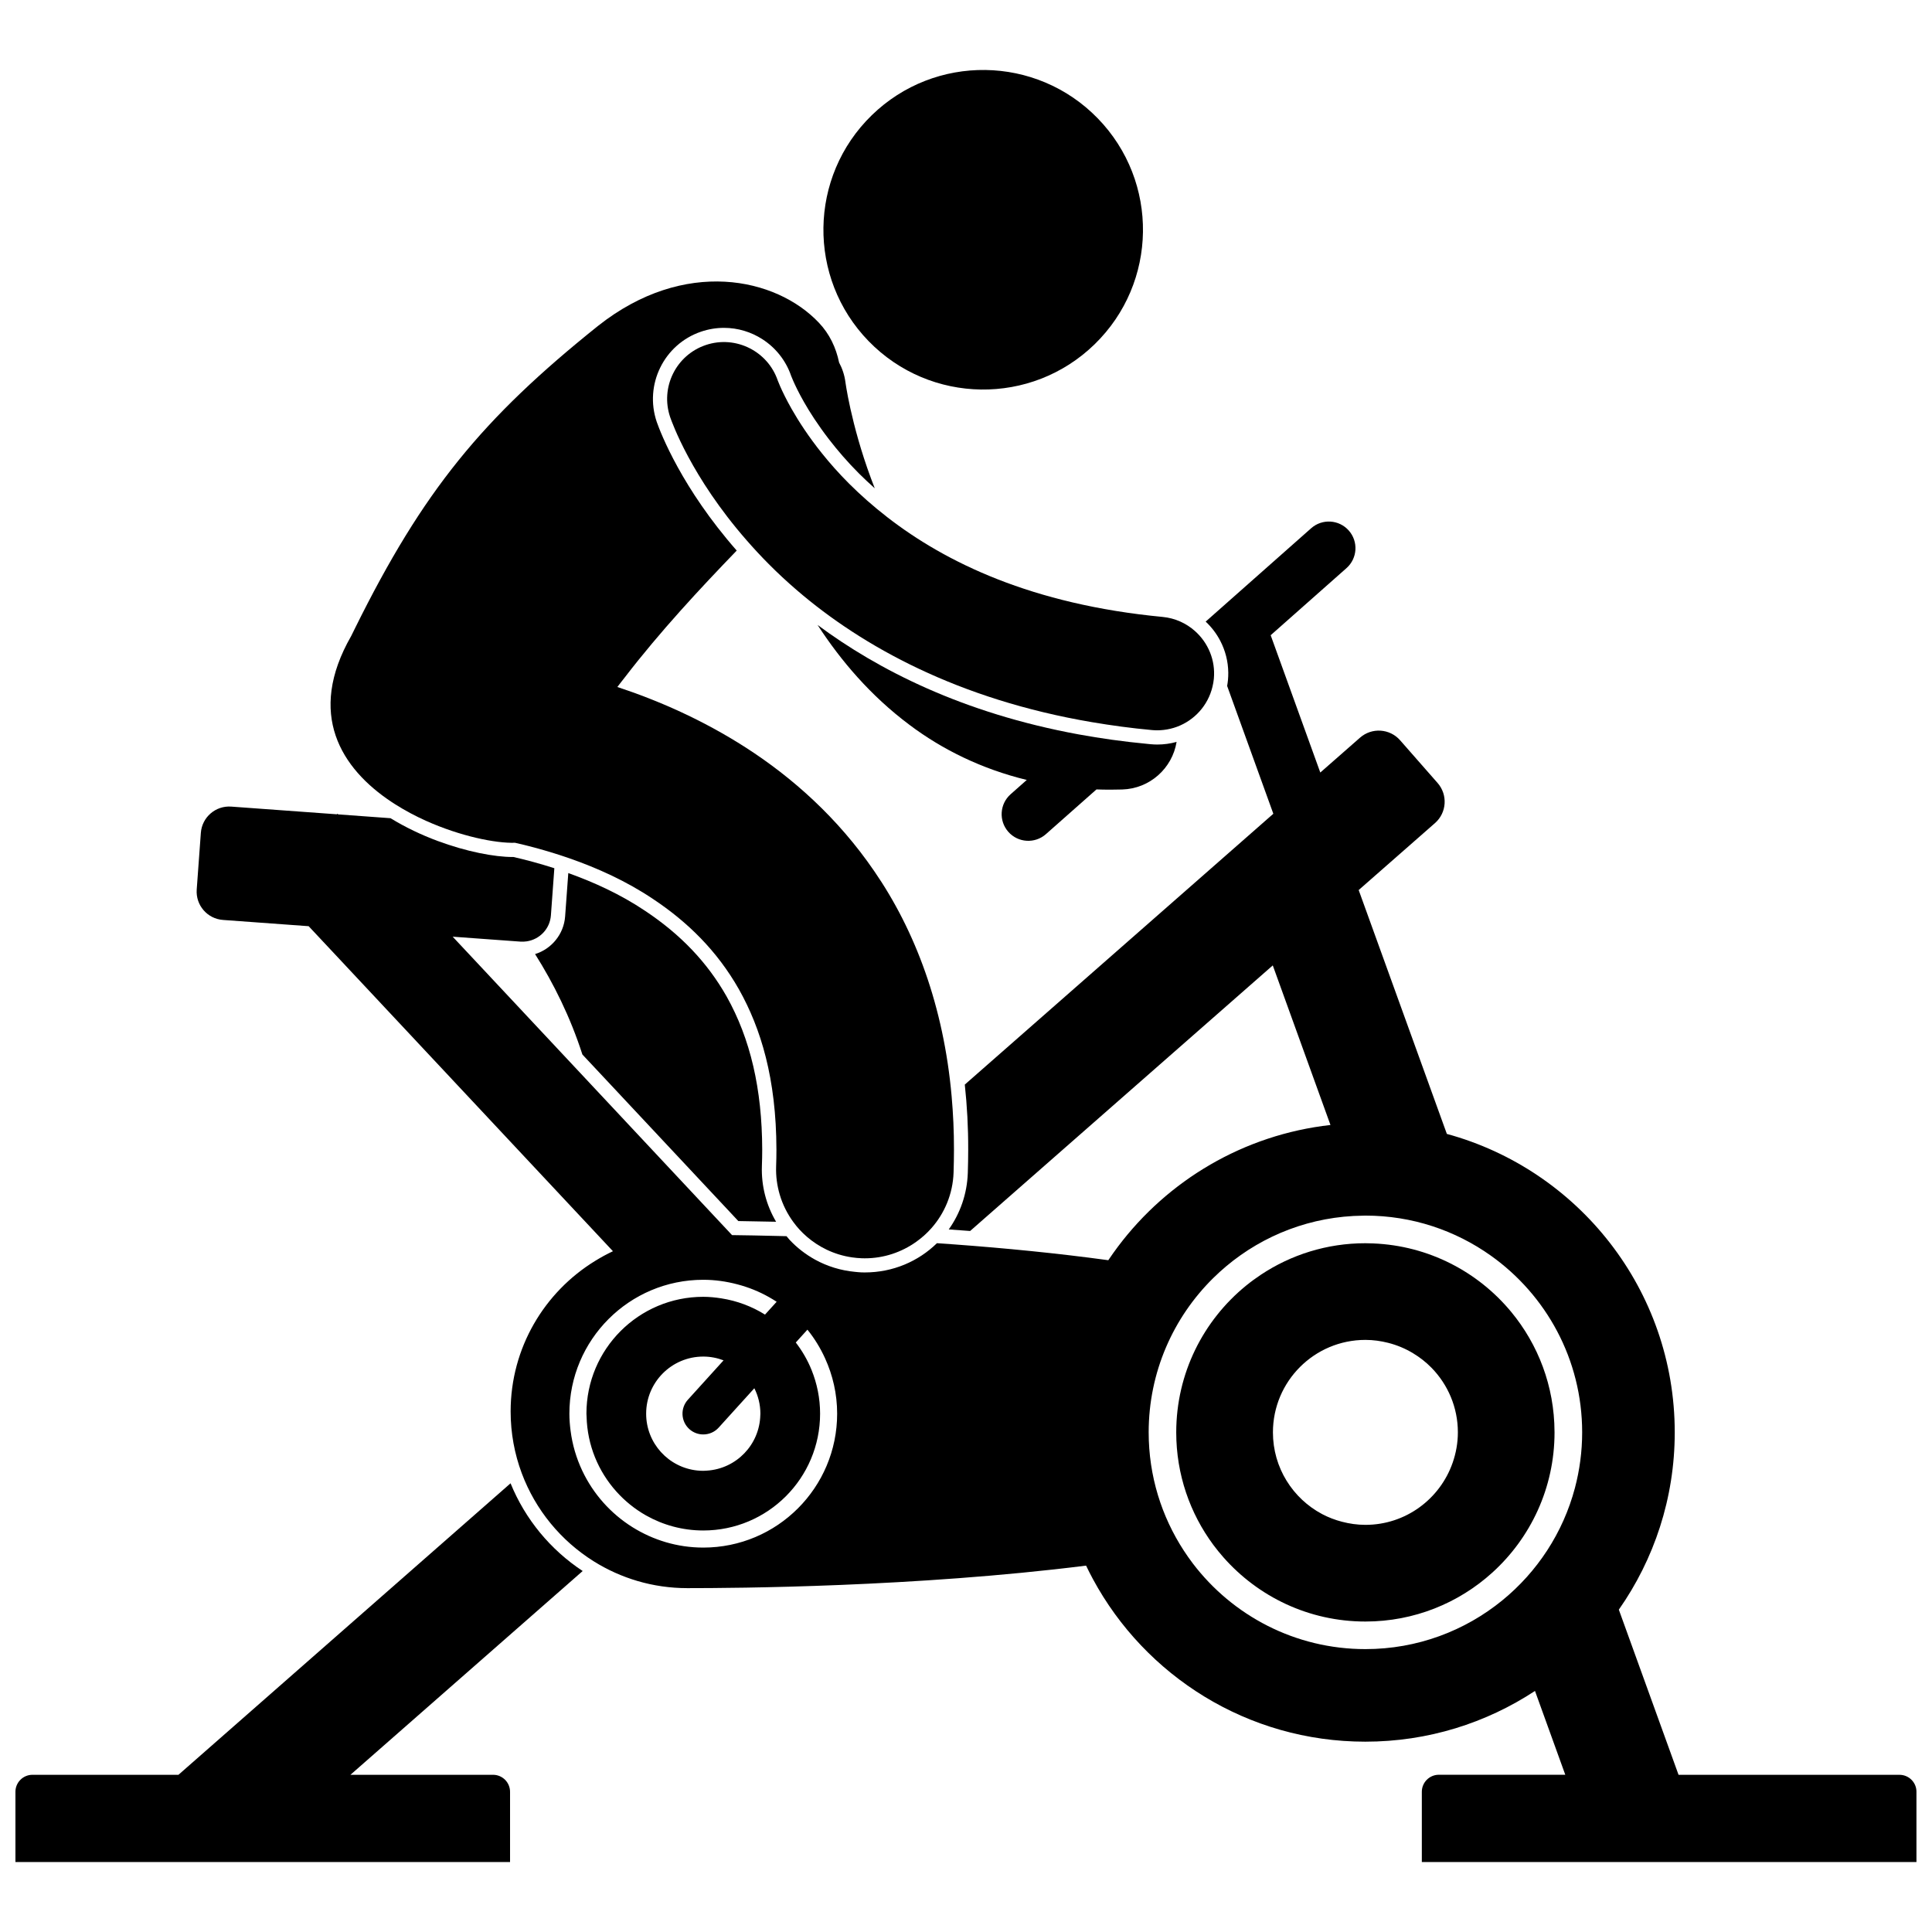
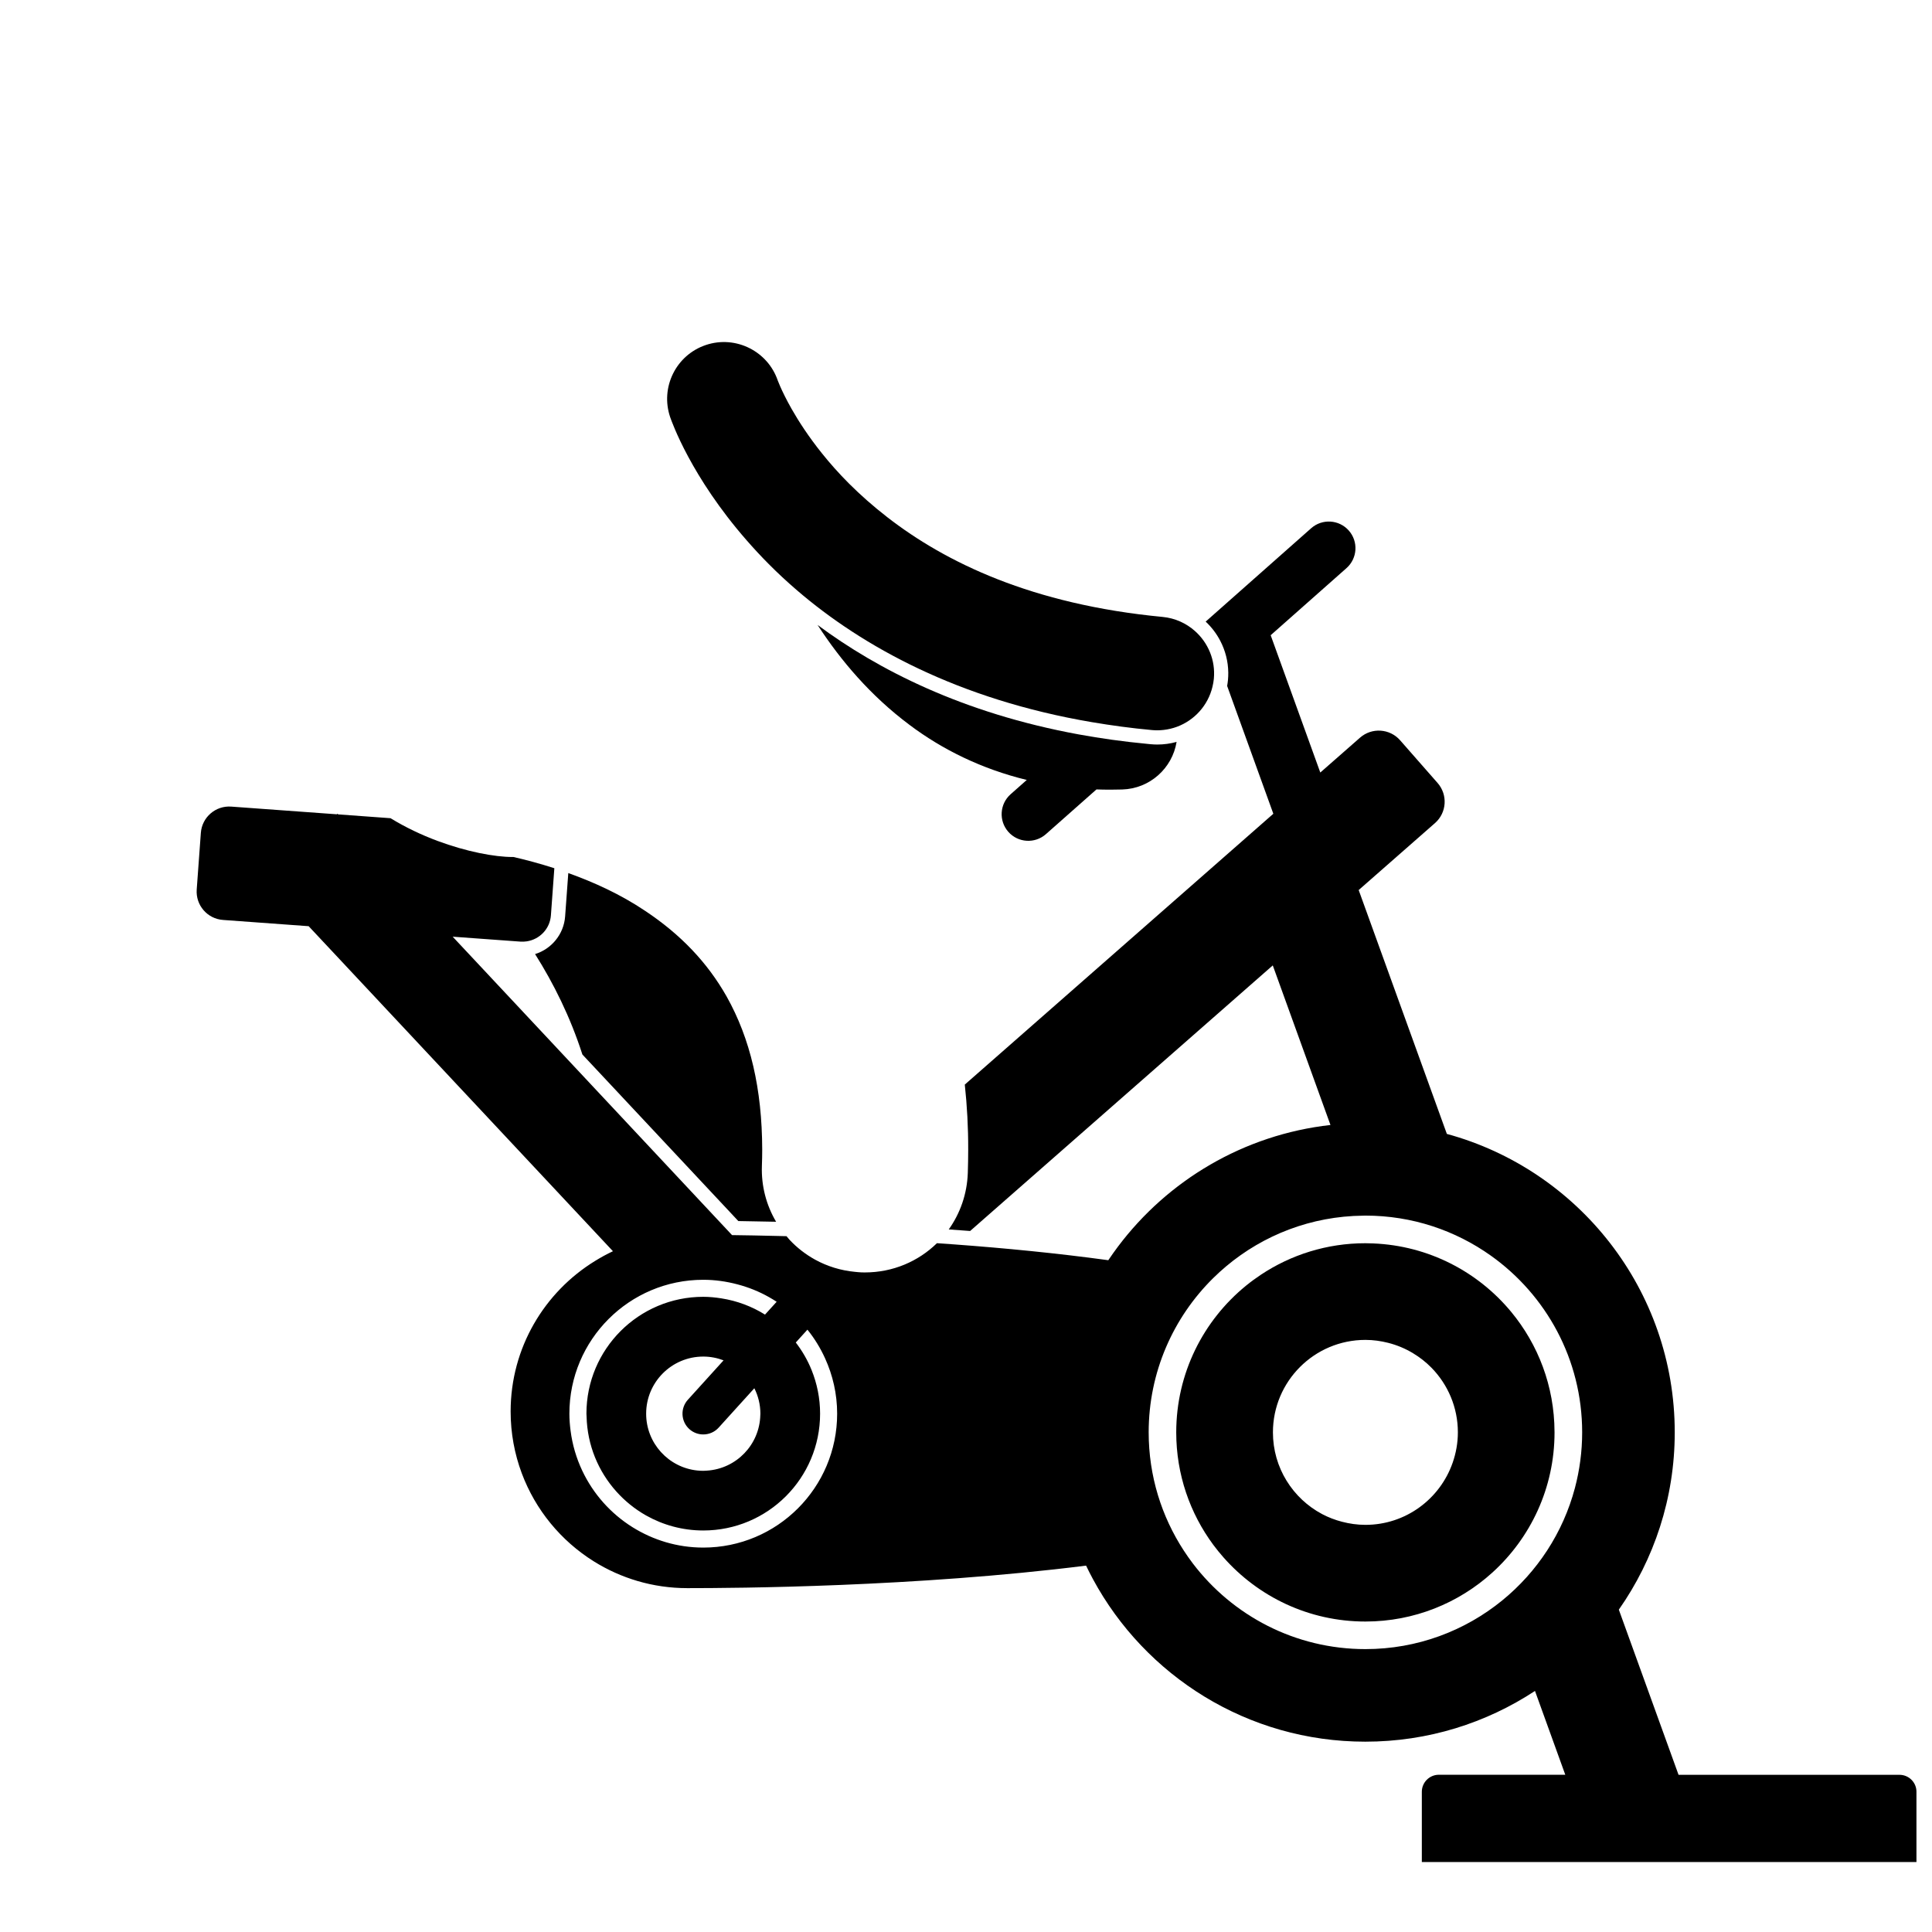
<svg xmlns="http://www.w3.org/2000/svg" width="800px" height="800px" version="1.1" viewBox="144 144 512 512">
  <defs>
    <clipPath id="b">
-       <path d="m148.09 537h150.91v101h-150.91z" />
-     </clipPath>
+       </clipPath>
    <clipPath id="a">
      <path d="m196 282h455.9v356h-455.9z" />
    </clipPath>
  </defs>
  <g clip-path="url(#b)">
    <path d="m279.3 537.09-88.008 77.25h-38.691c-2.492 0-4.512 2.019-4.512 4.512v18.613h131.08v-18.613c0-2.492-2.019-4.512-4.512-4.512h-37.785l61.543-54.004c-8.508-5.606-15.227-13.699-19.113-23.246z" />
  </g>
  <path d="m285.8 396.84c4.906 7.766 9.324 16.629 12.539 26.613l41.328 44.141c3.246 0.047 6.586 0.105 10.008 0.184-2.613-4.422-3.945-9.496-3.766-14.758 0.055-1.508 0.086-2.961 0.086-4.367-0.039-16.059-3.125-29.348-9.449-40.605-5.102-8.984-12.152-16.395-21.559-22.648-6.562-4.414-13.691-7.637-20.383-10.027l-0.84 11.5c-0.348 4.731-3.629 8.633-7.965 9.969z" />
  <g clip-path="url(#a)">
    <path d="m647.39 614.34h-58.559l-15.824-43.766c9.324-13.305 14.816-29.5 14.816-46.984 0-37.801-25.594-69.609-60.391-79.09l-23.367-64.629 20.223-17.746c3.125-2.742 3.434-7.5 0.691-10.625l-9.934-11.32c-2.746-3.125-7.5-3.434-10.625-0.691l-10.527 9.238-13.152-36.387 20.09-17.781c2.922-2.586 3.191-7.047 0.609-9.965-2.582-2.918-7.047-3.188-9.965-0.609l-27.961 24.746c1.574 1.473 2.891 3.203 3.883 5.121 1.32 2.547 2.082 5.414 2.109 8.43 0.004 0.641-0.02 1.289-0.082 1.941-0.051 0.527-0.129 1.043-0.219 1.559l12.242 33.871-81.766 71.773c0.605 5.617 0.918 11.367 0.902 17.223 0 2.047-0.039 4.113-0.105 6.199-0.195 5.602-2.039 10.738-5.051 14.961 1.887 0.129 3.777 0.27 5.668 0.414l80.203-70.383 15.289 42.289c-23 2.586-43.121 14.672-56.332 32.258-0.879 1.168-1.723 2.363-2.543 3.582-13.535-1.855-27.438-3.203-40.688-4.18-1.586-0.117-3.16-0.227-4.727-0.332-4.918 4.809-11.645 7.75-19.094 7.75-0.305 0-0.605-0.004-0.895-0.012-0.562-0.02-1.113-0.086-1.668-0.137-3.805-0.355-7.426-1.465-10.688-3.273-2.461-1.367-4.727-3.109-6.707-5.227-0.066-0.07-0.121-0.152-0.188-0.223-0.219-0.238-0.414-0.488-0.625-0.734-0.82-0.023-1.633-0.043-2.43-0.062-4.453-0.109-8.488-0.18-12-0.223l-37.434-39.984-36.605-39.102 17.98 1.309c0.566 0.039 1.117 0.008 1.656-0.074 3.41-0.508 6.141-3.309 6.398-6.891l0.91-12.488c-3.918-1.258-7.617-2.242-10.828-2.973h-0.227c-4.731 0-12.168-1.379-19.953-4.281-4.156-1.551-8.395-3.543-12.398-6l-13.883-1.012-0.168-0.18-0.168 0.156-28-2.039c-4.148-0.301-7.754 2.816-8.055 6.965l-1.094 15.016c-0.301 4.148 2.812 7.754 6.961 8.055l22.703 1.656 76.895 82.133 3.746 4.004c-1.637 0.762-3.207 1.637-4.734 2.574-13.41 8.23-22.379 23.004-22.379 39.895 0 5.766 1.047 11.289 2.957 16.391 3.629 9.707 10.387 17.879 19.047 23.305 7.195 4.508 15.699 7.121 24.816 7.121 12.699 0 60.414-0.273 105.68-5.969 0.578 1.207 1.18 2.394 1.812 3.566 13.855 25.656 40.98 43.09 72.184 43.09 16.609 0 32.055-4.953 44.969-13.445l8.027 22.211h-33.5c-2.492 0-4.516 2.019-4.516 4.512v18.613h131.08v-18.613c0.012-2.477-2.008-4.496-4.5-4.496zm-301.88-95.699c0 0.129-0.016 0.258-0.02 0.387-0.199 7.844-6.359 14.199-14.129 14.703-0.328 0.02-0.656 0.051-0.988 0.051-0.539 0-1.07-0.031-1.598-0.086-7.609-0.797-13.539-7.234-13.539-15.055 0-8.359 6.777-15.137 15.137-15.137 1.898 0 3.707 0.363 5.379 1l-9.457 10.438c-2.043 2.254-1.871 5.734 0.379 7.777 1.055 0.953 2.379 1.422 3.695 1.422 1.5 0 2.996-0.605 4.082-1.805l5.926-6.543 3.531-3.894c1.016 2.031 1.602 4.316 1.602 6.742zm-15.137 35.484c-6.887 0-13.293-1.996-18.734-5.391-5.773-3.602-10.426-8.809-13.348-15.012-1.551-3.289-2.609-6.844-3.086-10.594-0.188-1.473-0.312-2.965-0.312-4.492 0-19.59 15.883-35.48 35.48-35.48 3.117 0 6.125 0.441 9.008 1.199 2.977 0.777 5.805 1.918 8.418 3.398 0.688 0.391 1.363 0.797 2.023 1.227l-2.894 3.191-0.191 0.211c-3.469-2.164-7.391-3.656-11.598-4.309-1.559-0.242-3.141-0.406-4.766-0.406-17.102 0-30.961 13.863-30.961 30.961 0 0.258 0.031 0.512 0.039 0.766 0.188 7.625 3.125 14.551 7.867 19.848 2.258 2.523 4.91 4.68 7.879 6.359 4.488 2.531 9.66 3.992 15.176 3.992 17.098 0 30.961-13.859 30.961-30.961 0-4.086-0.812-7.973-2.246-11.543-1.062-2.641-2.484-5.09-4.195-7.312l3.086-3.406c1.863 2.309 3.43 4.863 4.672 7.59 2.039 4.477 3.203 9.434 3.203 14.672 0 19.605-15.887 35.492-35.48 35.492zm211.76 13.984c-9.895 8.074-22.523 12.922-36.285 12.922-18.66 0-35.234-8.906-45.727-22.688-0.836-1.102-1.633-2.238-2.391-3.402-5.887-9.02-9.32-19.785-9.32-31.355 0-15.988 6.539-30.445 17.082-40.859 1.121-1.105 2.285-2.164 3.492-3.176 9.84-8.25 22.484-13.254 36.297-13.387 0.191 0 0.379-0.016 0.57-0.016 12.398 0 23.867 3.941 33.254 10.621 14.629 10.41 24.184 27.496 24.184 46.816 0 5.102-0.676 10.047-1.922 14.758-3.148 11.871-9.996 22.23-19.234 29.766z" />
  </g>
  <path d="m507.93 473.52c-0.691-0.031-1.387-0.051-2.086-0.051-10.234 0-19.742 3.07-27.676 8.336-1.371 0.91-2.699 1.883-3.973 2.922-11.273 9.191-18.48 23.184-18.48 38.867 0 11.164 3.652 21.469 9.82 29.801 0.848 1.141 1.746 2.242 2.684 3.309 9.188 10.43 22.633 17.02 37.621 17.02 12.938 0 24.734-4.902 33.629-12.957 10.129-9.172 16.5-22.426 16.5-37.172 0-0.055-0.004-0.109-0.004-0.164-0.039-12.07-4.344-23.141-11.488-31.773-8.781-10.609-21.848-17.531-36.547-18.137zm-2.086 74.582c-2.144 0-4.215-0.305-6.195-0.82-1.848-0.48-3.617-1.156-5.269-2.031-7.754-4.113-13.039-12.266-13.039-21.656 0-13.535 10.969-24.508 24.508-24.508 2.082 0 4.094 0.289 6.023 0.777 2.348 0.594 4.555 1.523 6.578 2.742 1.809 1.09 3.477 2.391 4.941 3.894 4.305 4.414 6.961 10.441 6.961 17.09 0 2.836-0.508 5.551-1.395 8.082-3.348 9.562-12.418 16.43-23.113 16.43z" />
  <path d="m384.96 336.05c8.695 6.551 19.168 11.738 31.145 14.645l-4.277 3.785c-2.922 2.586-3.191 7.043-0.609 9.969 2.582 2.918 7.047 3.188 9.965 0.605l13.391-11.848c1.113 0.039 2.231 0.066 3.363 0.066h0.293c1.062-0.004 2.113-0.02 3.148-0.047 7.336-0.207 13.293-5.629 14.43-12.613-1.625 0.453-3.336 0.699-5.106 0.699-0.59 0-1.172-0.031-1.762-0.086-0.25-0.023-0.492-0.051-0.742-0.074-6.445-0.613-12.59-1.465-18.434-2.543-30.68-5.641-53.141-17.141-69.098-28.984 6.172 9.492 14.066 18.77 24.293 26.426z" />
-   <path d="m434.91 175.36c16.305 16.766 15.938 43.57-0.828 59.879-16.762 16.309-43.57 15.938-59.879-0.824-16.305-16.766-15.934-43.574 0.828-59.879 16.762-16.309 43.57-15.938 59.879 0.824" />
-   <path d="m247.77 356.53c0.32 0.211 0.645 0.422 0.973 0.625 2.621 1.664 5.375 3.125 8.156 4.371 9.121 4.094 18.434 5.981 23.594 5.82 3.269 0.73 6.859 1.688 10.582 2.852 1.258 0.395 2.519 0.809 3.805 1.254 7.391 2.574 15.152 6.062 22.199 10.801 9.016 5.992 16.906 13.625 22.754 23.941 5.812 10.348 9.887 23.645 9.93 42.449 0 1.449-0.023 2.945-0.082 4.496-0.086 2.582 0.258 5.07 0.949 7.422 0.781 2.664 2.027 5.137 3.637 7.324 0.508 0.688 1.043 1.355 1.621 1.984 0.621 0.676 1.285 1.309 1.98 1.91 1.555 1.336 3.285 2.473 5.16 3.375 2.109 1.012 4.391 1.723 6.797 2.066 0.84 0.121 1.695 0.203 2.566 0.234 0.27 0.008 0.539 0.012 0.809 0.012 5.043 0 9.723-1.617 13.574-4.348 1.477-1.047 2.832-2.25 4.031-3.602 3.5-3.953 5.711-9.09 5.902-14.781 0.066-2.039 0.105-4.066 0.105-6.082 0.012-4.856-0.215-9.566-0.621-14.156-2.109-23.758-9.629-43.855-20.516-59.652-9.688-14.164-21.746-24.816-33.957-32.684-11.641-7.484-23.414-12.57-34.113-16.102 0.656-0.879 1.348-1.73 2.016-2.598 9.391-12.219 19.953-23.539 29.617-33.555-14.504-16.516-20.129-31.066-21.195-34.098-3.348-9.867 1.926-20.582 11.758-23.918 1.961-0.668 4-1.004 6.059-1.004 3.711 0 7.227 1.098 10.199 3.019 3.477 2.242 6.207 5.613 7.609 9.723 0.105 0.258 0.27 0.688 0.535 1.281 0.535 1.211 1.457 3.172 2.863 5.637 1.492 2.625 3.672 6.043 6.598 9.844 2.223 2.883 4.863 5.981 8.031 9.148 1.336 1.328 2.715 2.609 4.121 3.863-0.348-0.887-0.684-1.766-1.004-2.641-2.672-7.203-4.402-13.766-5.438-18.43-0.52-2.332-0.863-4.188-1.07-5.422-0.105-0.613-0.176-1.07-0.215-1.352-0.043-0.281-0.039-0.293-0.043-0.293-0.242-1.875-0.832-3.617-1.676-5.188-0.809-3.949-2.531-7.559-5.328-10.52-11.363-12.051-35.68-17.281-58.539 0.797-30.703 24.582-46.363 43.66-64.41 80.125-0.34 0.684-0.676 1.363-1.016 2.059-11.871 20.688-2.664 35.133 10.691 43.988z" />
  <path d="m361.84 264.16c-3.555-4.43-6.18-8.5-8.035-11.758-1.465-2.582-2.449-4.652-3.039-5.988-0.293-0.668-0.484-1.152-0.59-1.422-0.027-0.066-0.051-0.117-0.062-0.156-1.316-3.844-4.035-6.805-7.387-8.523-3.5-1.793-7.691-2.234-11.711-0.867-7.879 2.672-12.086 11.23-9.414 19.105v-0.004c0.461 1.305 5.555 15.812 20.266 32.637 1.809 2.07 3.738 4.168 5.852 6.289 2.312 2.332 4.828 4.676 7.535 7 17.27 14.836 42.727 28.914 78.156 34.914 5.094 0.863 10.363 1.586 15.879 2.09 0.477 0.043 0.949 0.066 1.418 0.066 0.57 0 1.133-0.043 1.691-0.105 1.223-0.141 2.402-0.426 3.527-0.84 4.609-1.715 8.203-5.633 9.391-10.59 0.164-0.688 0.301-1.395 0.367-2.121 0.469-4.957-1.539-9.562-4.992-12.641-2.312-2.062-5.273-3.441-8.598-3.754-34.633-3.309-57.5-14.457-72.914-26.398-3.809-2.949-7.172-5.949-10.133-8.895-2.754-2.75-5.137-5.457-7.207-8.039z" />
</svg>